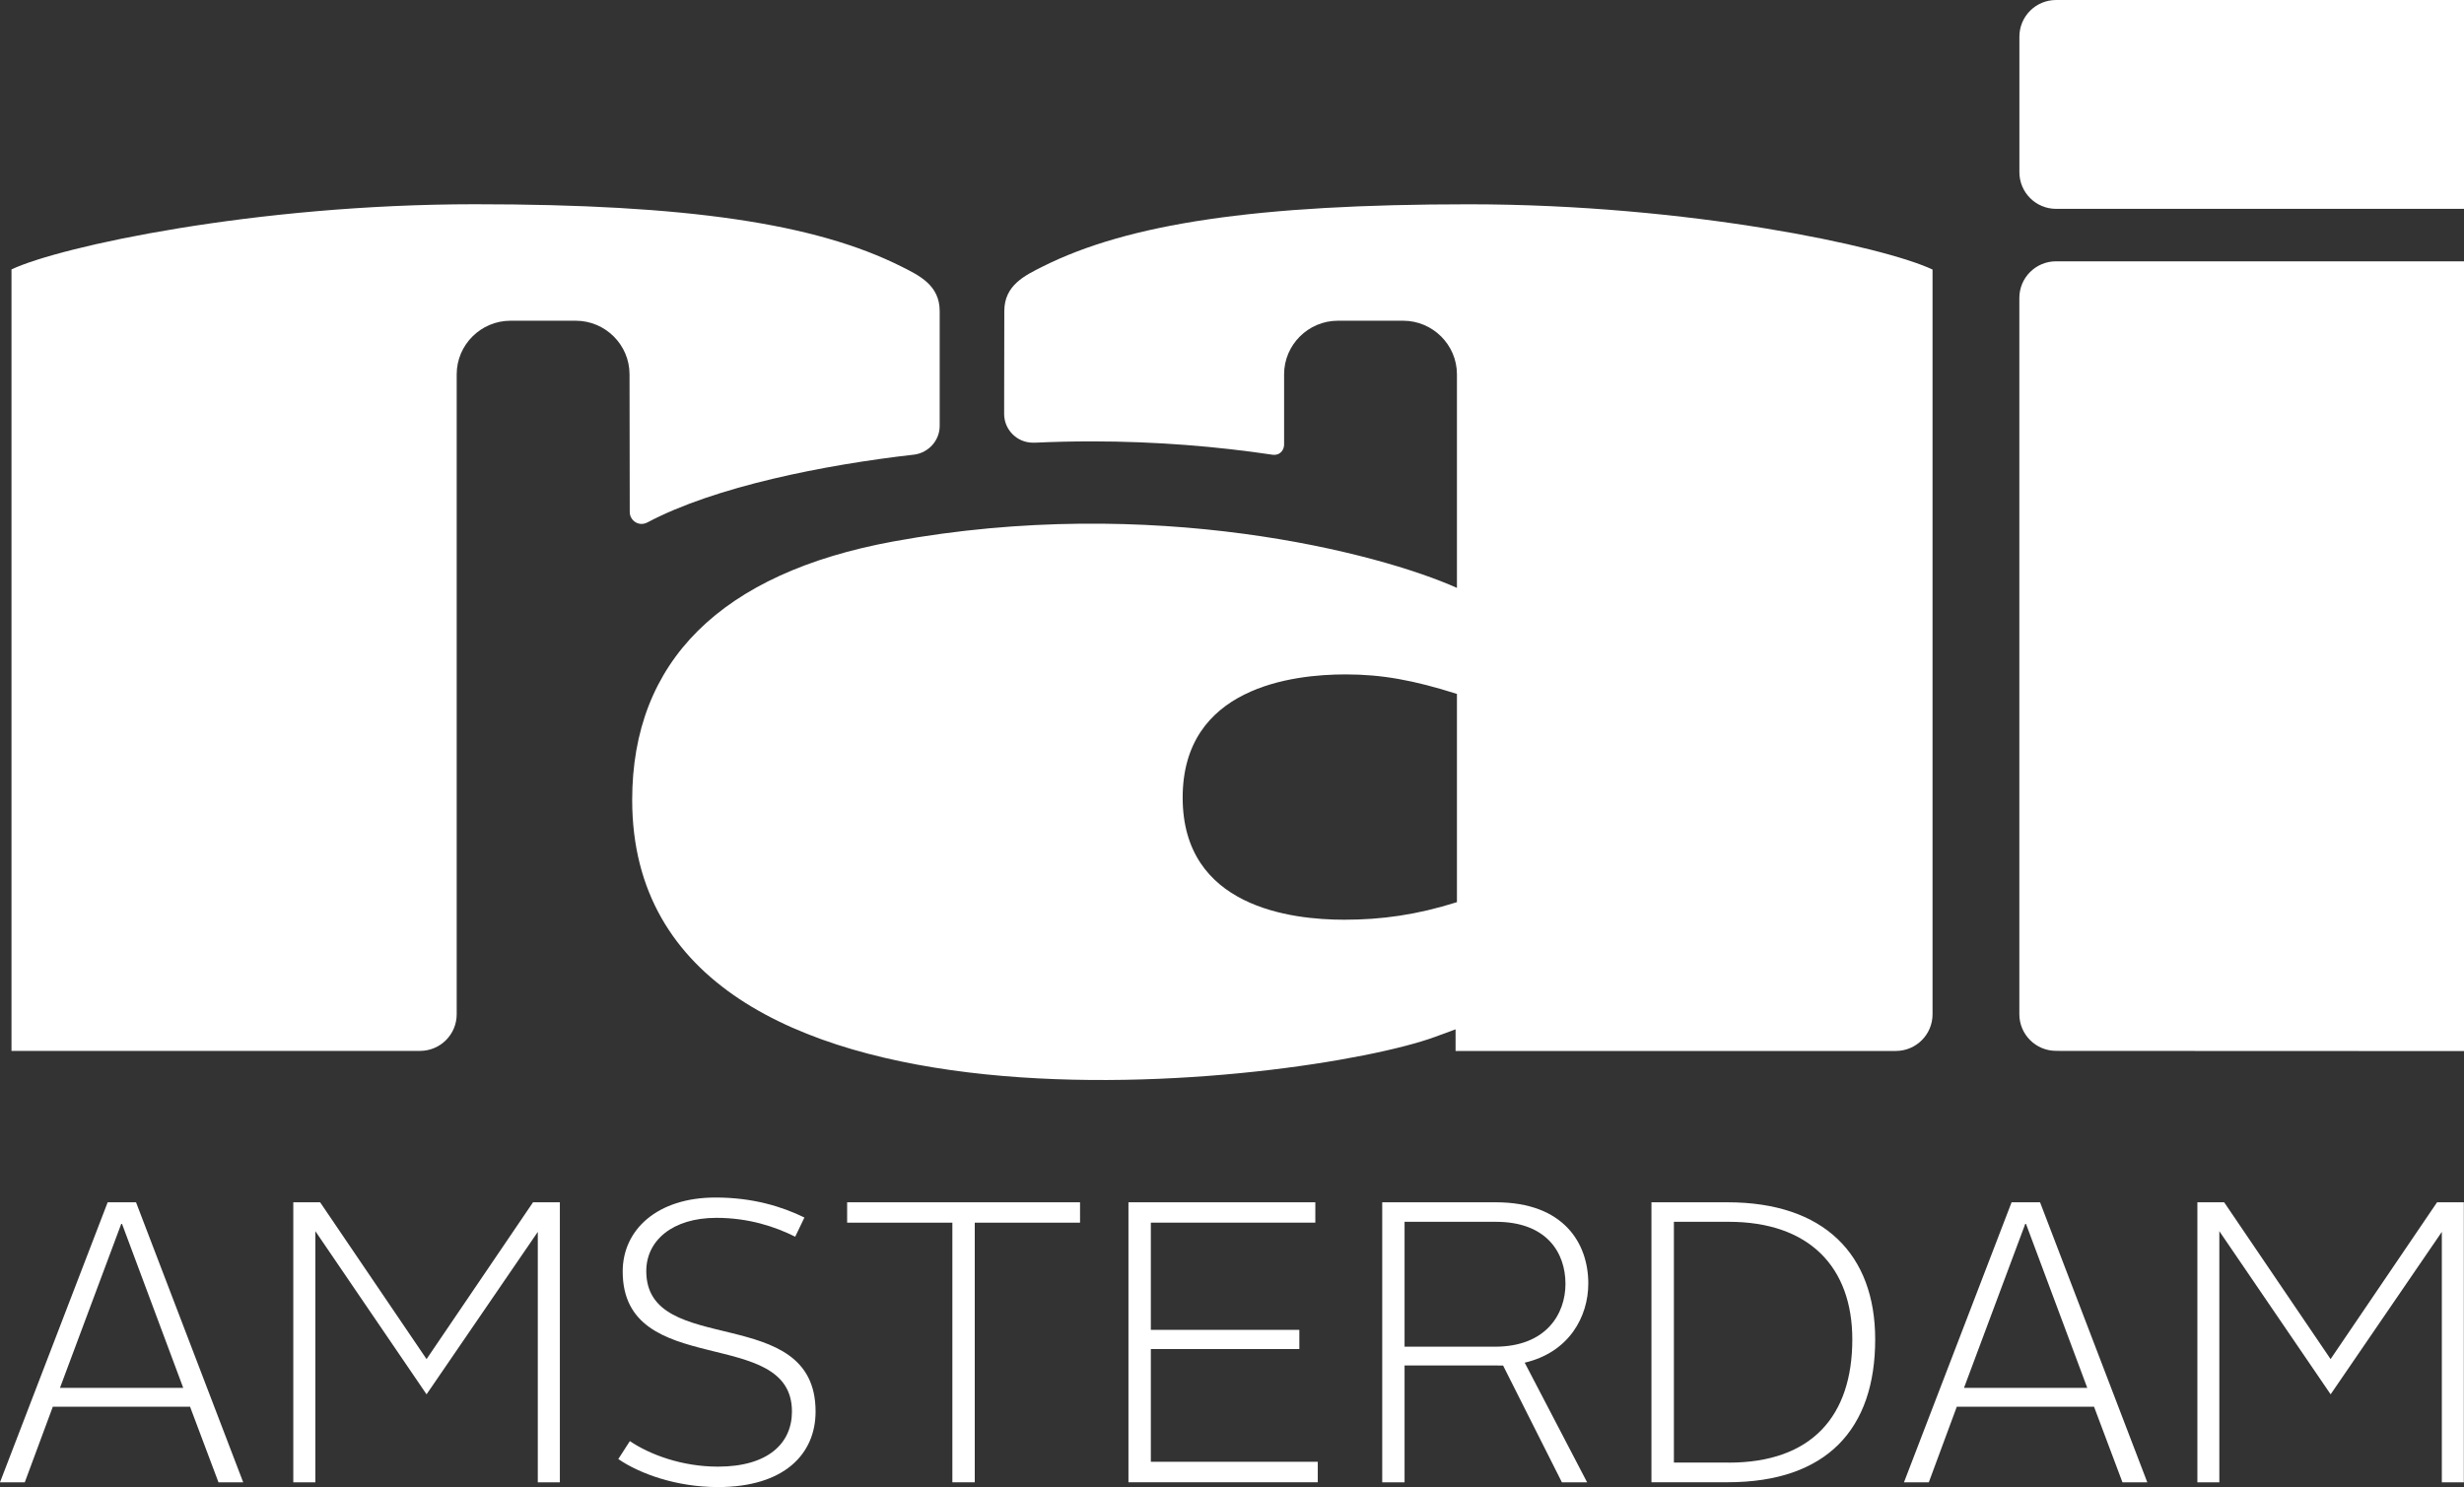
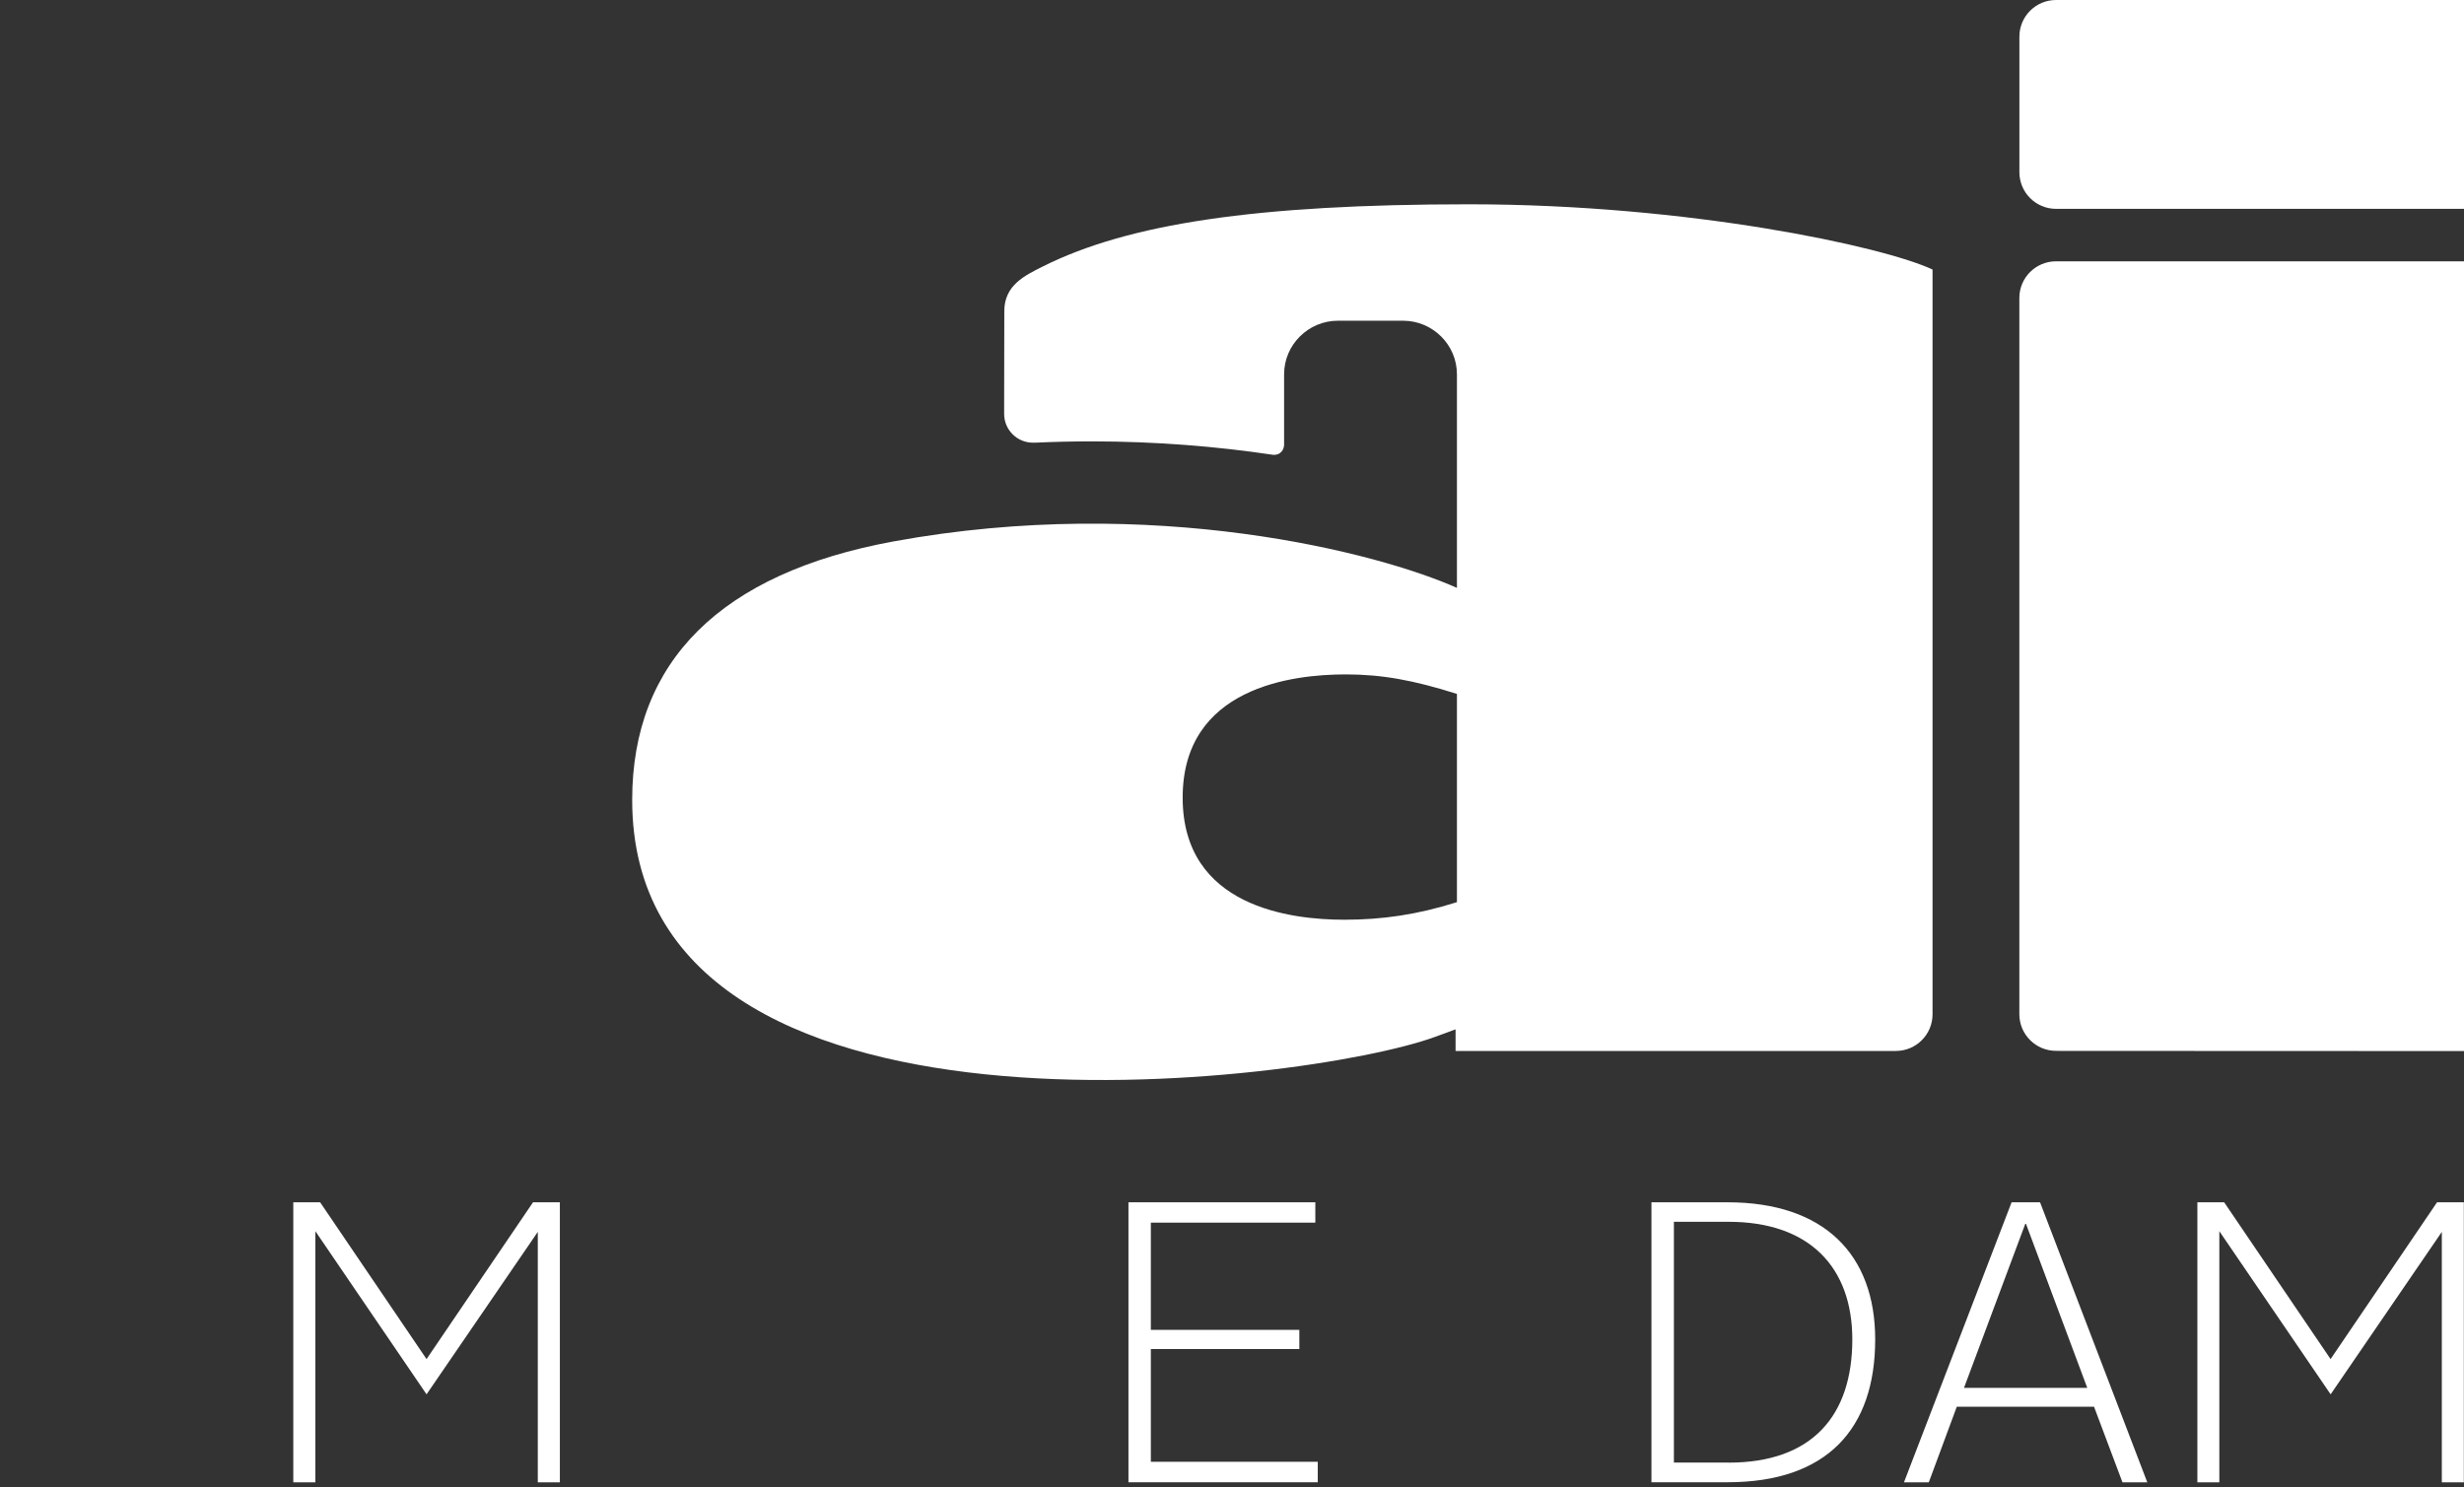
<svg xmlns="http://www.w3.org/2000/svg" version="1.1" id="Logo" x="0px" y="0px" viewBox="0 0 454.5 274.35" style="enable-background:new 0 0 454.5 274.35;" xml:space="preserve">
  <rect x="0" y="0" width="454.5" height="274.35" fill="#333333" stroke="none" />
  <style type="text/css">
	.st0{fill:#FFFFFF;}
</style>
  <g>
-     <path class="st0" d="M19.86,221.81h5.23l19.77,51.66H40.3l-5.24-13.94H9.74l-5.17,13.94H0L19.86,221.81z M11.06,256.05H33.8   l-11.29-30.25h-0.15L11.06,256.05z" />
-     <path class="st0" d="M54.1,221.81h4.95l19.63,28.93l19.64-28.93h4.95v51.66H99.2v-46.2l-20.52,29.97l-20.51-30.1v46.33H54.1V221.81   z" />
-     <path class="st0" d="M116.18,265.87c3.69,2.49,9.6,4.71,16.25,4.71c9.29,0,13.65-4.34,13.65-10.17c0-16.01-31.22-5.77-31.22-25.84   c0-7.67,6.34-13.64,17.13-13.64c6.93,0,12.32,1.7,16.39,3.69l-1.7,3.54c-3.7-1.85-8.57-3.48-14.54-3.48   c-8.12,0-12.93,4.21-12.93,9.82c0,16.16,31.23,5.61,31.23,25.91c0,7.89-5.83,13.94-18.01,13.94c-7.61,0-14.4-2.44-18.38-5.17   L116.18,265.87z" />
-     <path class="st0" d="M175.67,225.57h-19.41v-3.76h42.96v3.76h-19.42v47.9h-4.13V225.57z" />
+     <path class="st0" d="M54.1,221.81h4.95l19.63,28.93l19.64-28.93h4.95v51.66H99.2v-46.2l-20.52,29.97l-20.51-30.1v46.33H54.1V221.81   " />
    <path class="st0" d="M208.15,221.81h34.47v3.76h-30.34v19.78h27.39v3.53h-27.39v20.8h30.79v3.78h-34.92V221.81z" />
-     <path class="st0" d="M254.96,221.81h20.96c12.55,0,17.05,7.59,17.05,14.98c0,6.13-3.54,12.69-11.73,14.61l11.51,22.07h-4.65   l-10.85-21.55H276h-16.92v21.55h-4.12V221.81z M275.76,248.45c9.46,0,13-6.06,13-11.59c0-5.76-3.47-11.45-12.85-11.45h-16.83v23.04   H275.76z" />
    <path class="st0" d="M304.62,221.81h14.03c17.79,0,27.24,9.6,27.24,25.3c0,16.47-8.87,26.35-27.24,26.35h-14.03V221.81z    M318.87,269.84c15.36,0,22.8-8.63,22.8-22.73c0-13.36-7.96-21.7-22.8-21.7h-10.11v44.42H318.87z" />
    <path class="st0" d="M371.05,221.81h5.25l19.78,51.66h-4.58l-5.24-13.94h-25.32l-5.16,13.94h-4.58L371.05,221.81z M362.27,256.05   h22.74l-11.3-30.25h-0.14L362.27,256.05z" />
    <path class="st0" d="M405.32,221.81h4.94l19.63,28.93l19.64-28.93h4.94v51.66h-4.06v-46.2l-20.51,29.97l-20.53-30.1v46.33h-4.05   V221.81z" />
  </g>
  <g>
    <path class="st0" d="M380.78,0h73.72v38.53h-72.42h-2.83c-3.73,0-6.76-3.03-6.76-6.76v-2.22V8.69V6.76c0-3.74,3.03-6.76,6.77-6.76   H380.78z" />
    <path class="st0" d="M382.47,48.21h72.03v145.7l-74.47-0.03l-0.78-0.01c-3.74,0-6.77-3.03-6.77-6.76v-0.27v-132v0.13   c0-3.74,3.03-6.76,6.77-6.76H382.47z" />
    <path class="st0" d="M270.99,37.69c-39.27,0-62.92,3.59-78.65,11.48c-3.28,1.65-7.09,3.43-7.09,8.22l-0.03,17.84l0,1.13   c0,2.93,2.38,5.31,5.31,5.31l0.39,0c3.47-0.16,6.95-0.24,10.44-0.24c11.96,0,23.21,0.95,33.34,2.46l-0.05,0   c1.58,0.21,2.21-0.99,2.21-1.87c0-0.86,0-11.39,0-11.39l0-1.58c0-5.44,4.47-9.88,9.92-9.88h12.04c5.45,0,9.92,4.44,9.92,9.88v3.63   v35.78c-14.36-6.44-56.08-17.35-103.93-8.57c-31.91,5.85-48.2,22.2-48.2,47.69c0,68,124.31,52.41,148.05,43.73   c3.54-1.29,3.83-1.41,3.83-1.41v4l80.24-0.01h0.97c3.74,0,6.77-3.03,6.77-6.76v-0.73c0,0,0-133.74,0-136.67   C347.51,45.49,311.52,37.69,270.99,37.69z M268.73,166.44c-7.37,2.34-13.91,3.24-20.76,3.24c-9.78,0-29.82-2.3-29.82-22.53   c0-20.36,20.27-22.73,30.05-22.73c6.72,0,12.54,1.07,20.54,3.6V166.44z" />
-     <path class="st0" d="M168.73,83.86c-16.69,1.89-36.84,5.91-49.29,12.51c-1.66,0.88-3.28-0.4-3.28-1.9c0-1.49-0.04-25.42-0.04-25.42   c0-5.44-4.47-9.88-9.91-9.88H94.16c-5.45,0-9.92,4.44-9.92,9.88v117.53l0,0.54c0,3.74-3.03,6.76-6.77,6.76l-1.51,0.01l-73.84-0.01   V49.7c8.95-4.22,44.93-12.02,85.47-12.02c39.27,0,62.92,3.59,78.65,11.48c3.28,1.65,7.09,3.43,7.09,8.22v1.34v18.63v1.26   C173.32,81.27,171.29,83.47,168.73,83.86" />
  </g>
</svg>